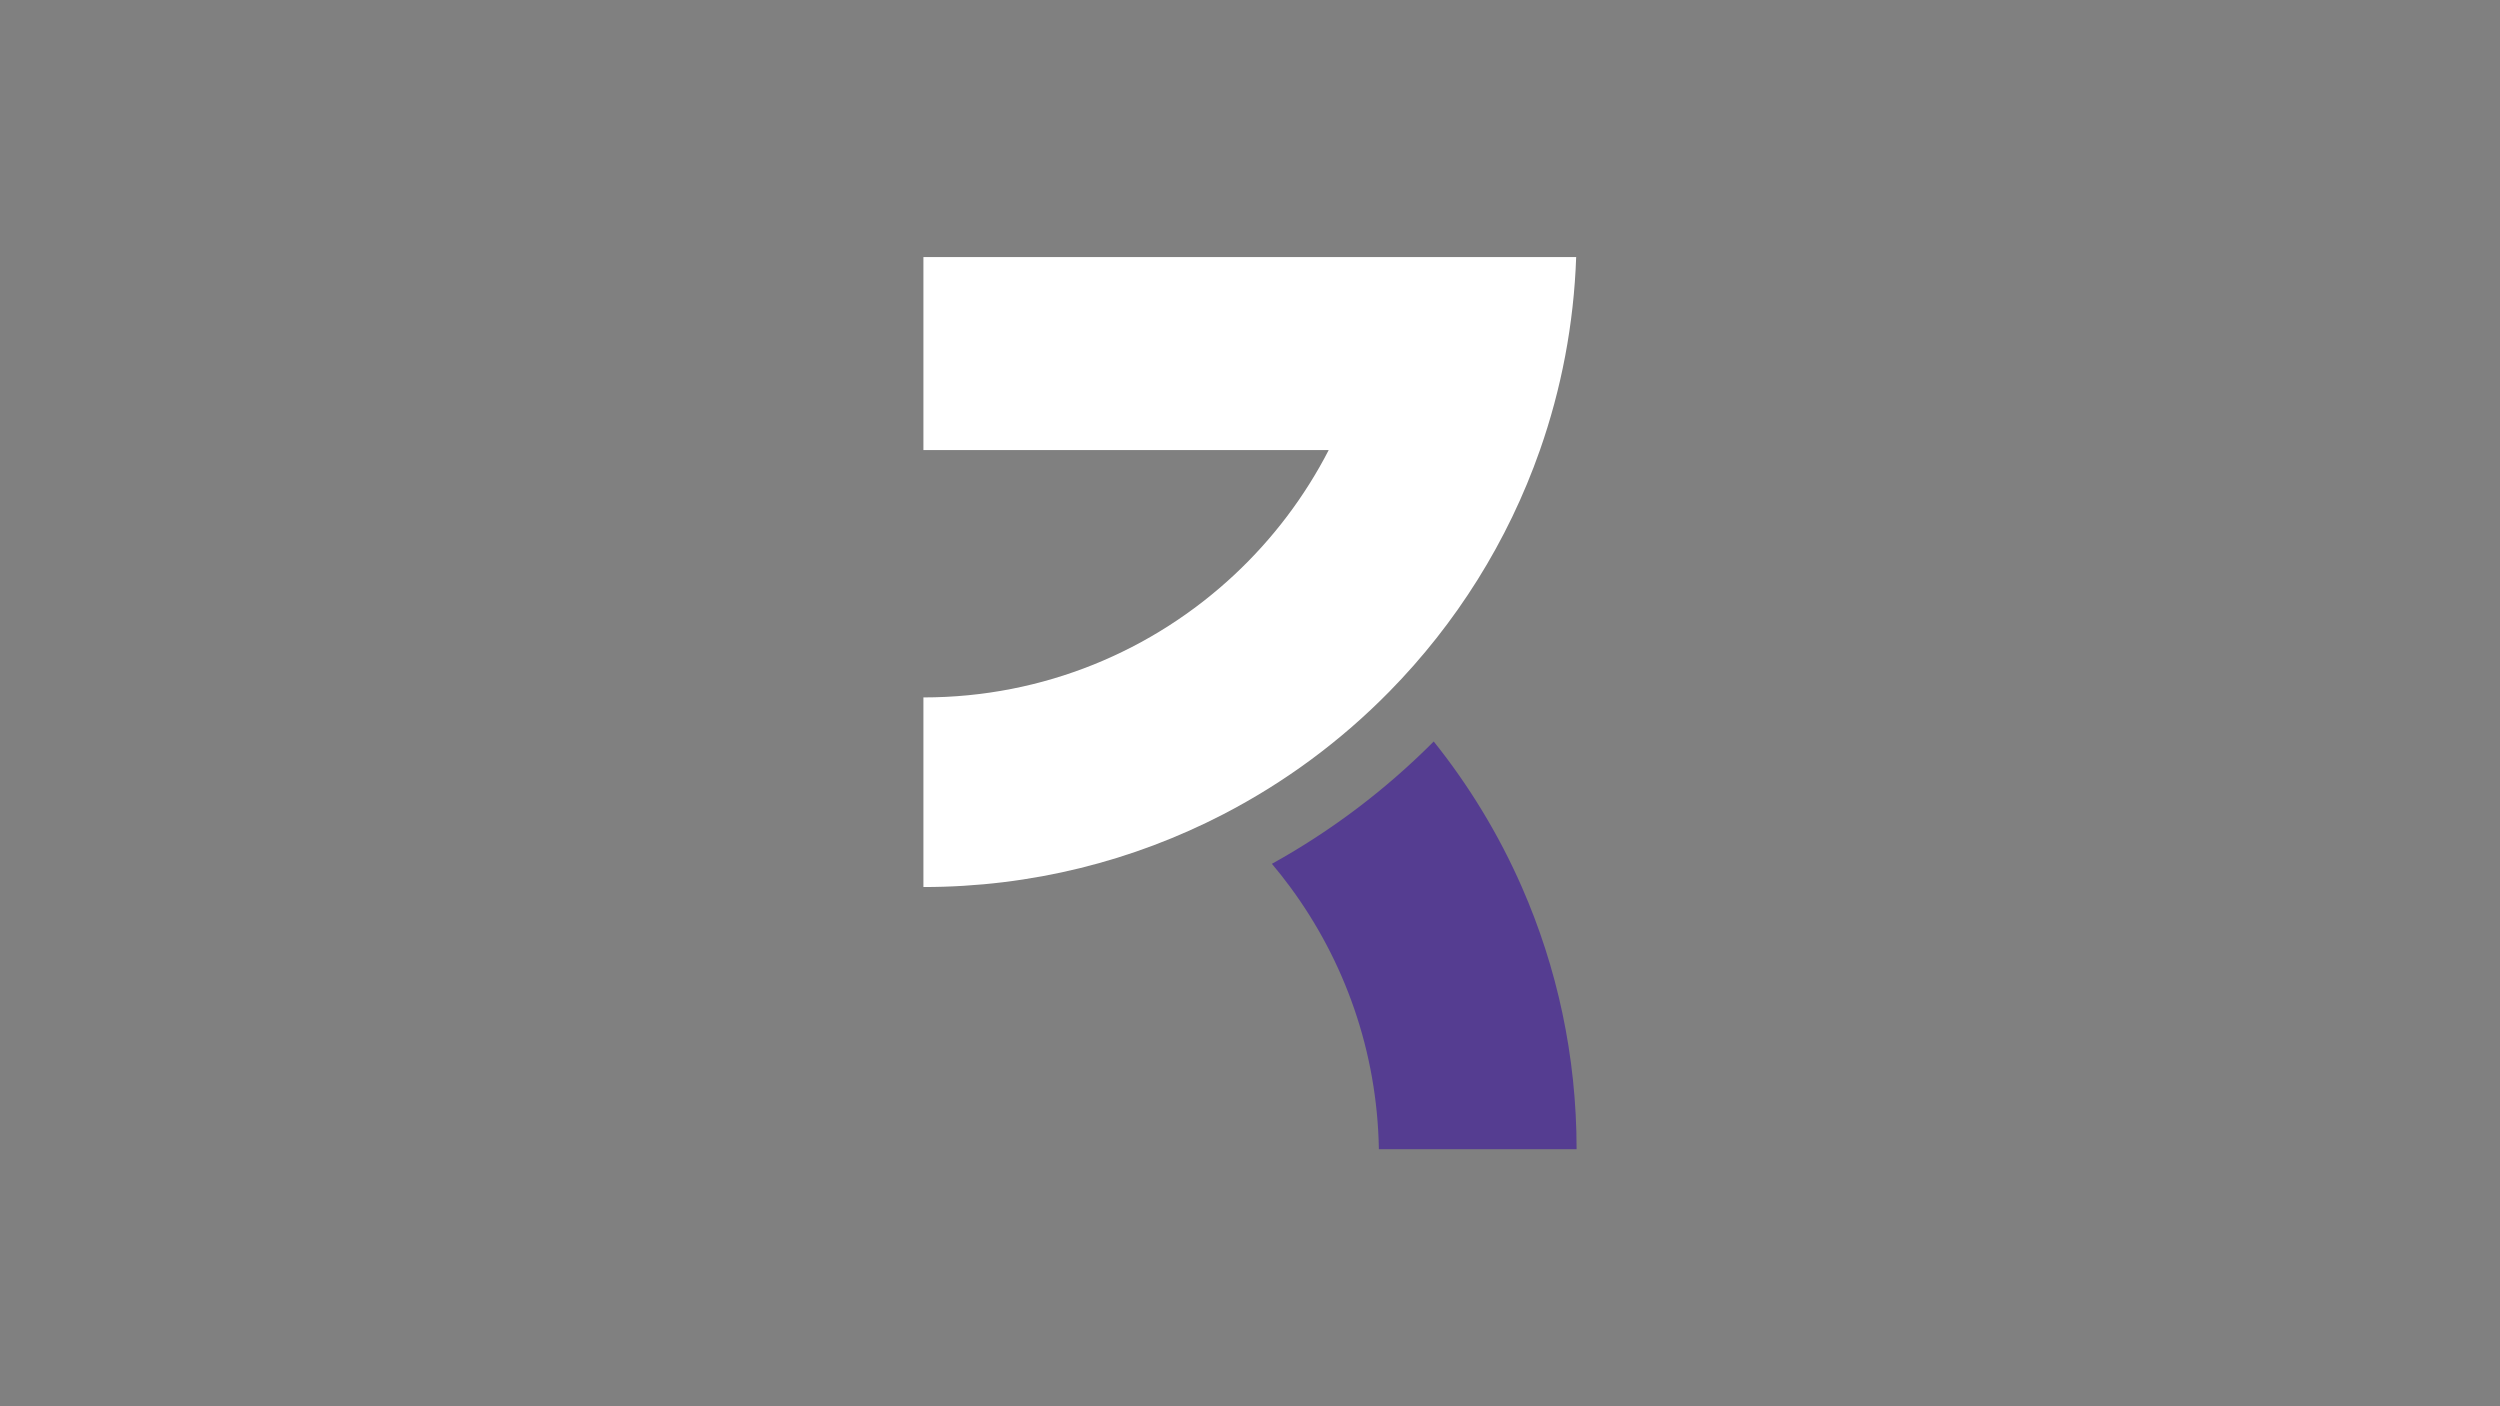
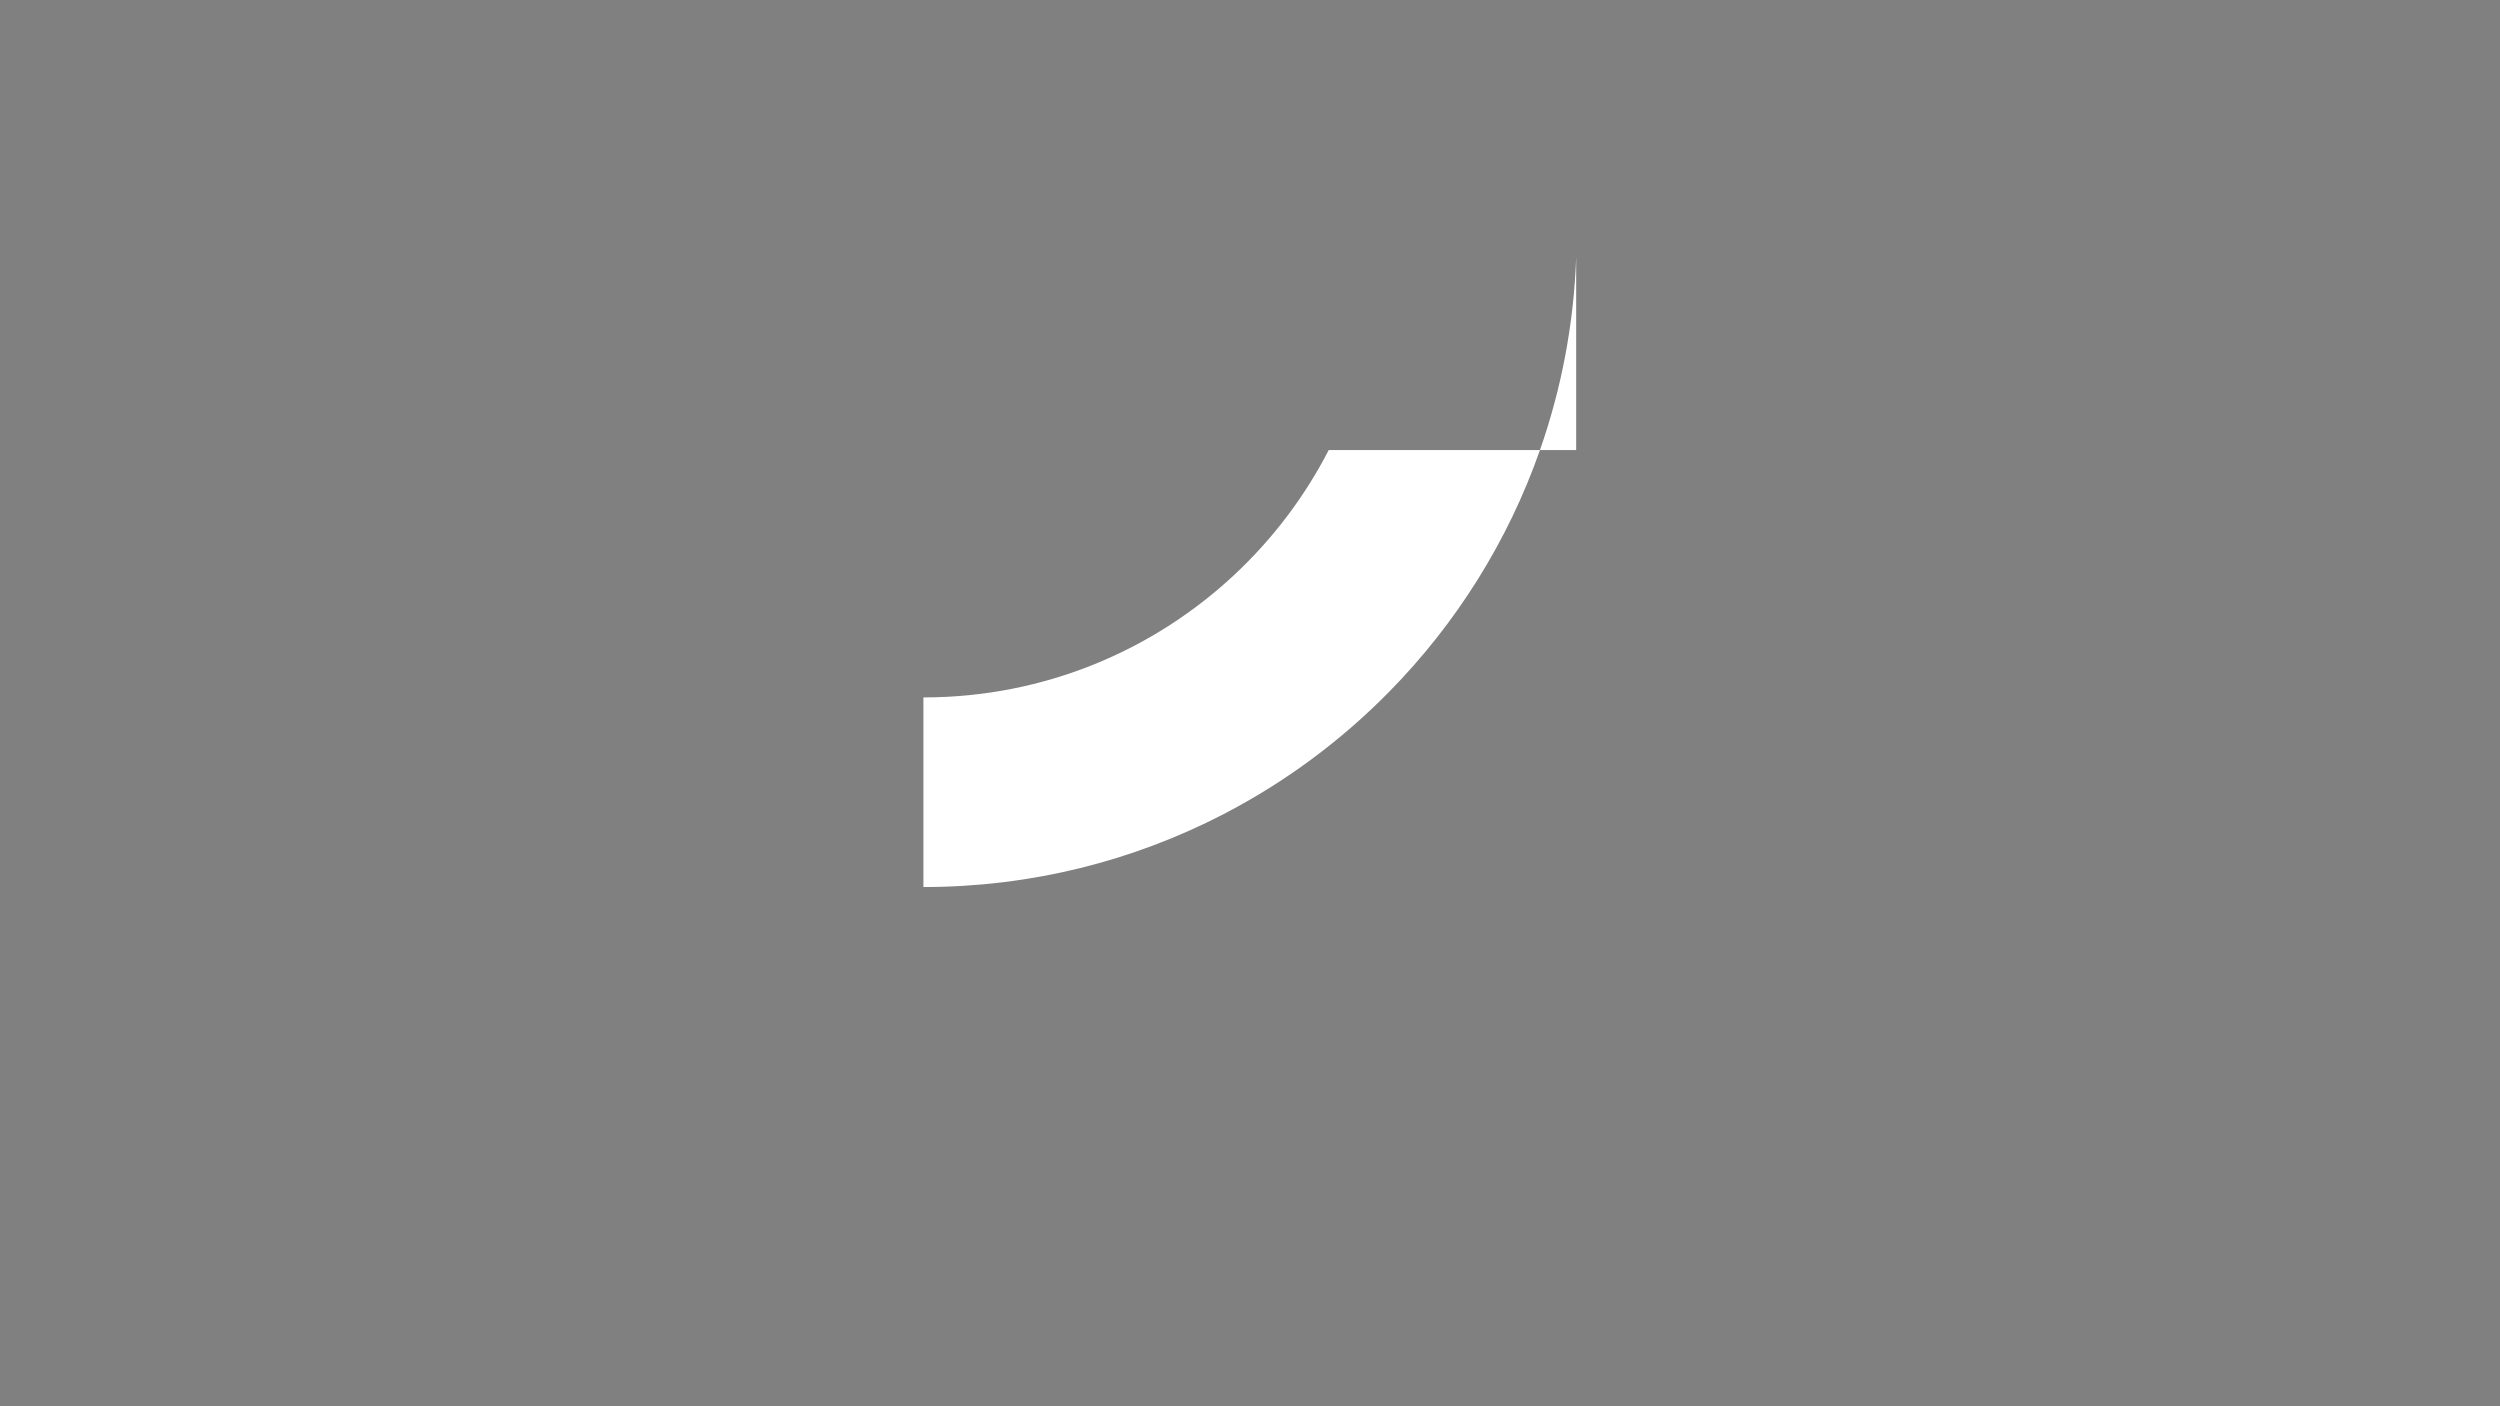
<svg xmlns="http://www.w3.org/2000/svg" id="Calque_1" version="1.1" viewBox="0 0 1920 1080">
  <rect x="0" y="0" width="1920" height="1080" fill="#808080" stroke="none" />
  <defs>
    <style>
      .st0 {
        fill: #fff;
      }

      .st1 {
        fill: #553d91;
      }
    </style>
  </defs>
-   <path class="st0" d="M1210.5,197.42c-1.8,51.78-11.46,101.58-27.81,148.21-24.64,70.29-64.5,133.43-115.62,185.46-37.09,37.79-80.13,69.71-127.6,94.28-68.97,35.7-147.27,55.87-230.29,55.87v-145.62c92.35,0,176.35-35.79,238.88-94.25,29.29-27.38,53.88-59.75,72.4-95.74h-311.28v-148.21h501.32Z" />
-   <path class="st1" d="M1210.82,882.58h-151.84c-1.3-75.31-26.4-144.82-68.1-201.34-4.49-6.1-9.18-12.04-14.06-17.83,45.81-25.39,87.63-57.1,124.28-93.95,27.15,33.93,49.99,71.47,67.67,111.78,27.04,61.63,42.05,129.73,42.05,201.34Z" />
+   <path class="st0" d="M1210.5,197.42c-1.8,51.78-11.46,101.58-27.81,148.21-24.64,70.29-64.5,133.43-115.62,185.46-37.09,37.79-80.13,69.71-127.6,94.28-68.97,35.7-147.27,55.87-230.29,55.87v-145.62c92.35,0,176.35-35.79,238.88-94.25,29.29-27.38,53.88-59.75,72.4-95.74h-311.28h501.32Z" />
</svg>